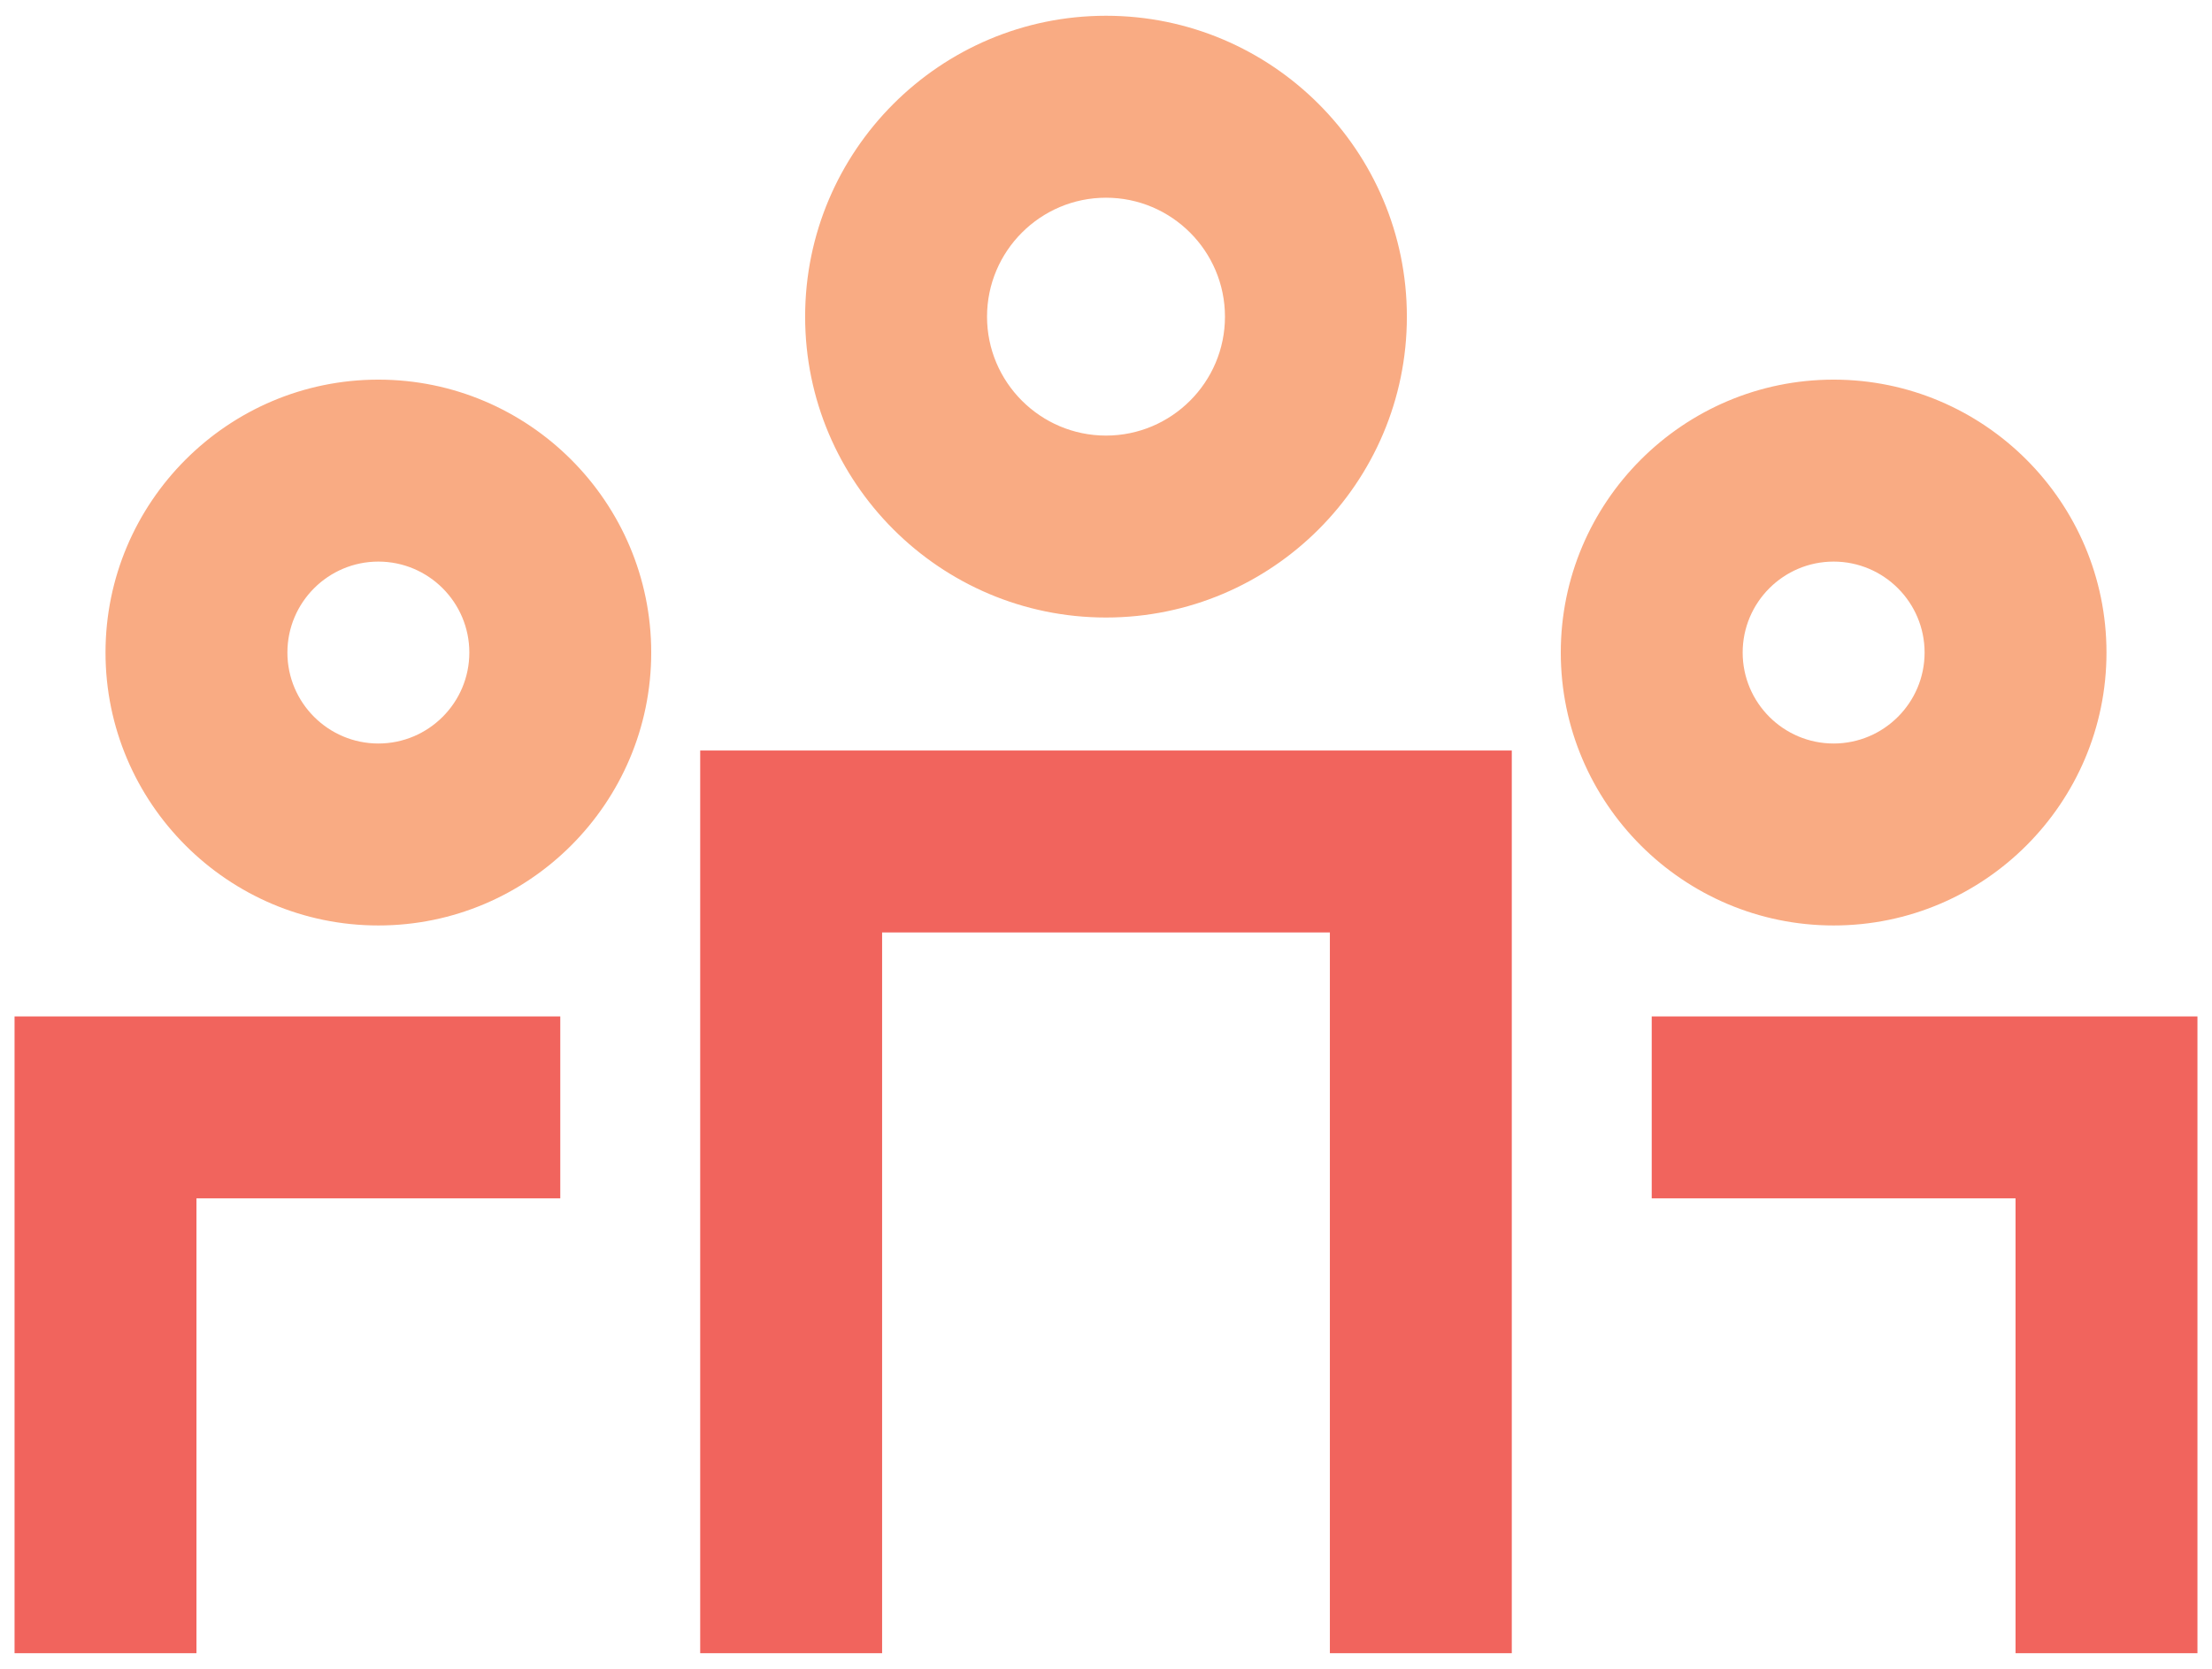
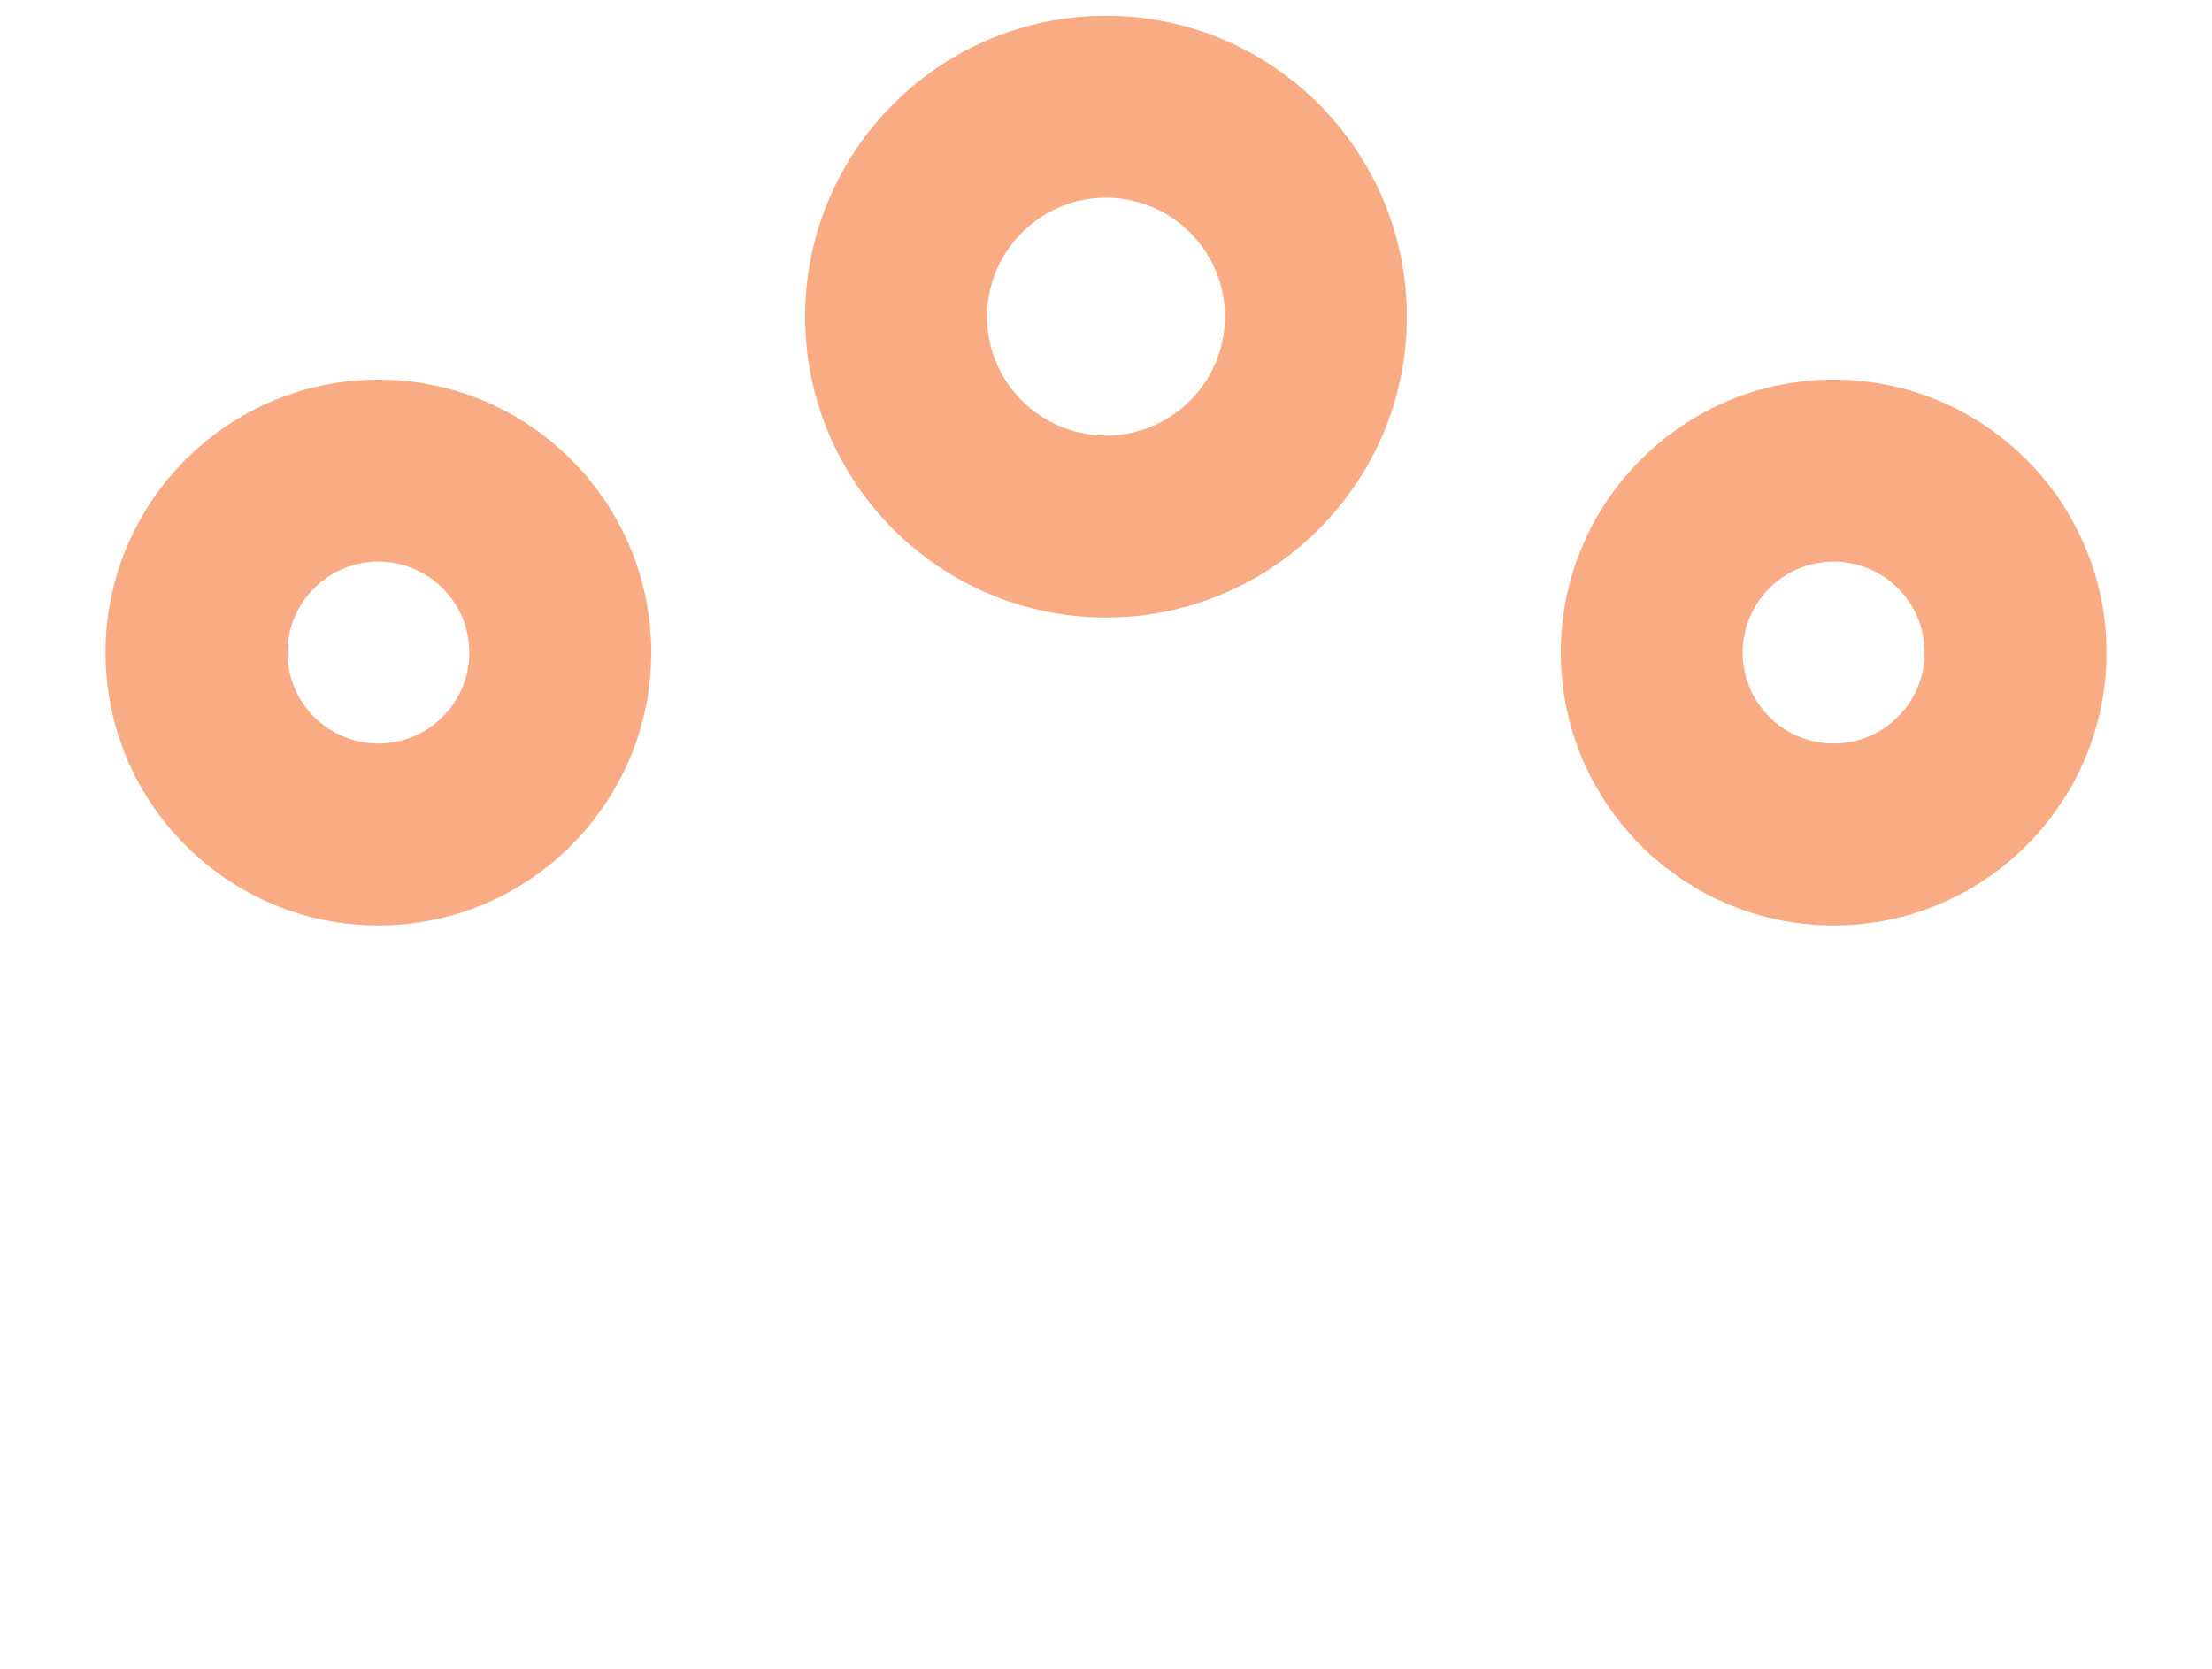
<svg xmlns="http://www.w3.org/2000/svg" width="114px" height="86px" viewBox="0 0 114 86" version="1.1">
  <title>icon-people</title>
  <desc>Created with Sketch.</desc>
  <g id="Page-1" stroke="none" stroke-width="1" fill="none" fill-rule="evenodd">
    <g id="icon-people" fill-rule="nonzero">
-       <path d="M77.913,85.188 L68.538,85.188 L68.538,48.048 L45.461,48.048 L45.461,85.188 L36.086,85.188 L36.086,38.673 L77.913,38.673 L77.913,85.188 Z M10.125,85.188 L0.75,85.188 L0.75,52.375 L28.875,52.375 L28.875,61.75 L10.125,61.75 L10.125,85.188 Z M113.25,85.188 L103.875,85.188 L103.875,61.75 L85.125,61.75 L85.125,52.375 L113.25,52.375 L113.25,85.188 Z" id="Combined-Shape" fill="#F1645D" />
      <path d="M57,10.188 C53.62,10.188 50.869,12.939 50.869,16.319 C50.869,19.694 53.62,22.445 57,22.445 C60.38,22.445 63.131,19.694 63.131,16.319 C63.131,12.939 60.38,10.188 57,10.188 Z M57,31.82 C48.45,31.82 41.494,24.869 41.494,16.319 C41.494,7.764 48.45,0.812 57,0.812 C65.55,0.812 72.506,7.764 72.506,16.319 C72.506,24.869 65.55,31.82 57,31.82 Z M19.5,28.938 C16.917,28.938 14.812,31.038 14.812,33.625 C14.812,36.212 16.917,38.312 19.5,38.312 C22.083,38.312 24.188,36.212 24.188,33.625 C24.188,31.038 22.083,28.938 19.5,28.938 Z M19.5,47.688 C11.747,47.688 5.438,41.378 5.438,33.625 C5.438,25.872 11.747,19.562 19.5,19.562 C27.253,19.562 33.562,25.872 33.562,33.625 C33.562,41.378 27.253,47.688 19.5,47.688 Z M94.5,28.938 C91.917,28.938 89.812,31.038 89.812,33.625 C89.812,36.212 91.917,38.312 94.5,38.312 C97.083,38.312 99.188,36.212 99.188,33.625 C99.188,31.038 97.083,28.938 94.5,28.938 Z M94.5,47.688 C86.747,47.688 80.438,41.378 80.438,33.625 C80.438,25.872 86.747,19.562 94.5,19.562 C102.253,19.562 108.562,25.872 108.562,33.625 C108.562,41.378 102.253,47.688 94.5,47.688 Z" id="Combined-Shape" fill="#F9AB83" />
    </g>
  </g>
</svg>